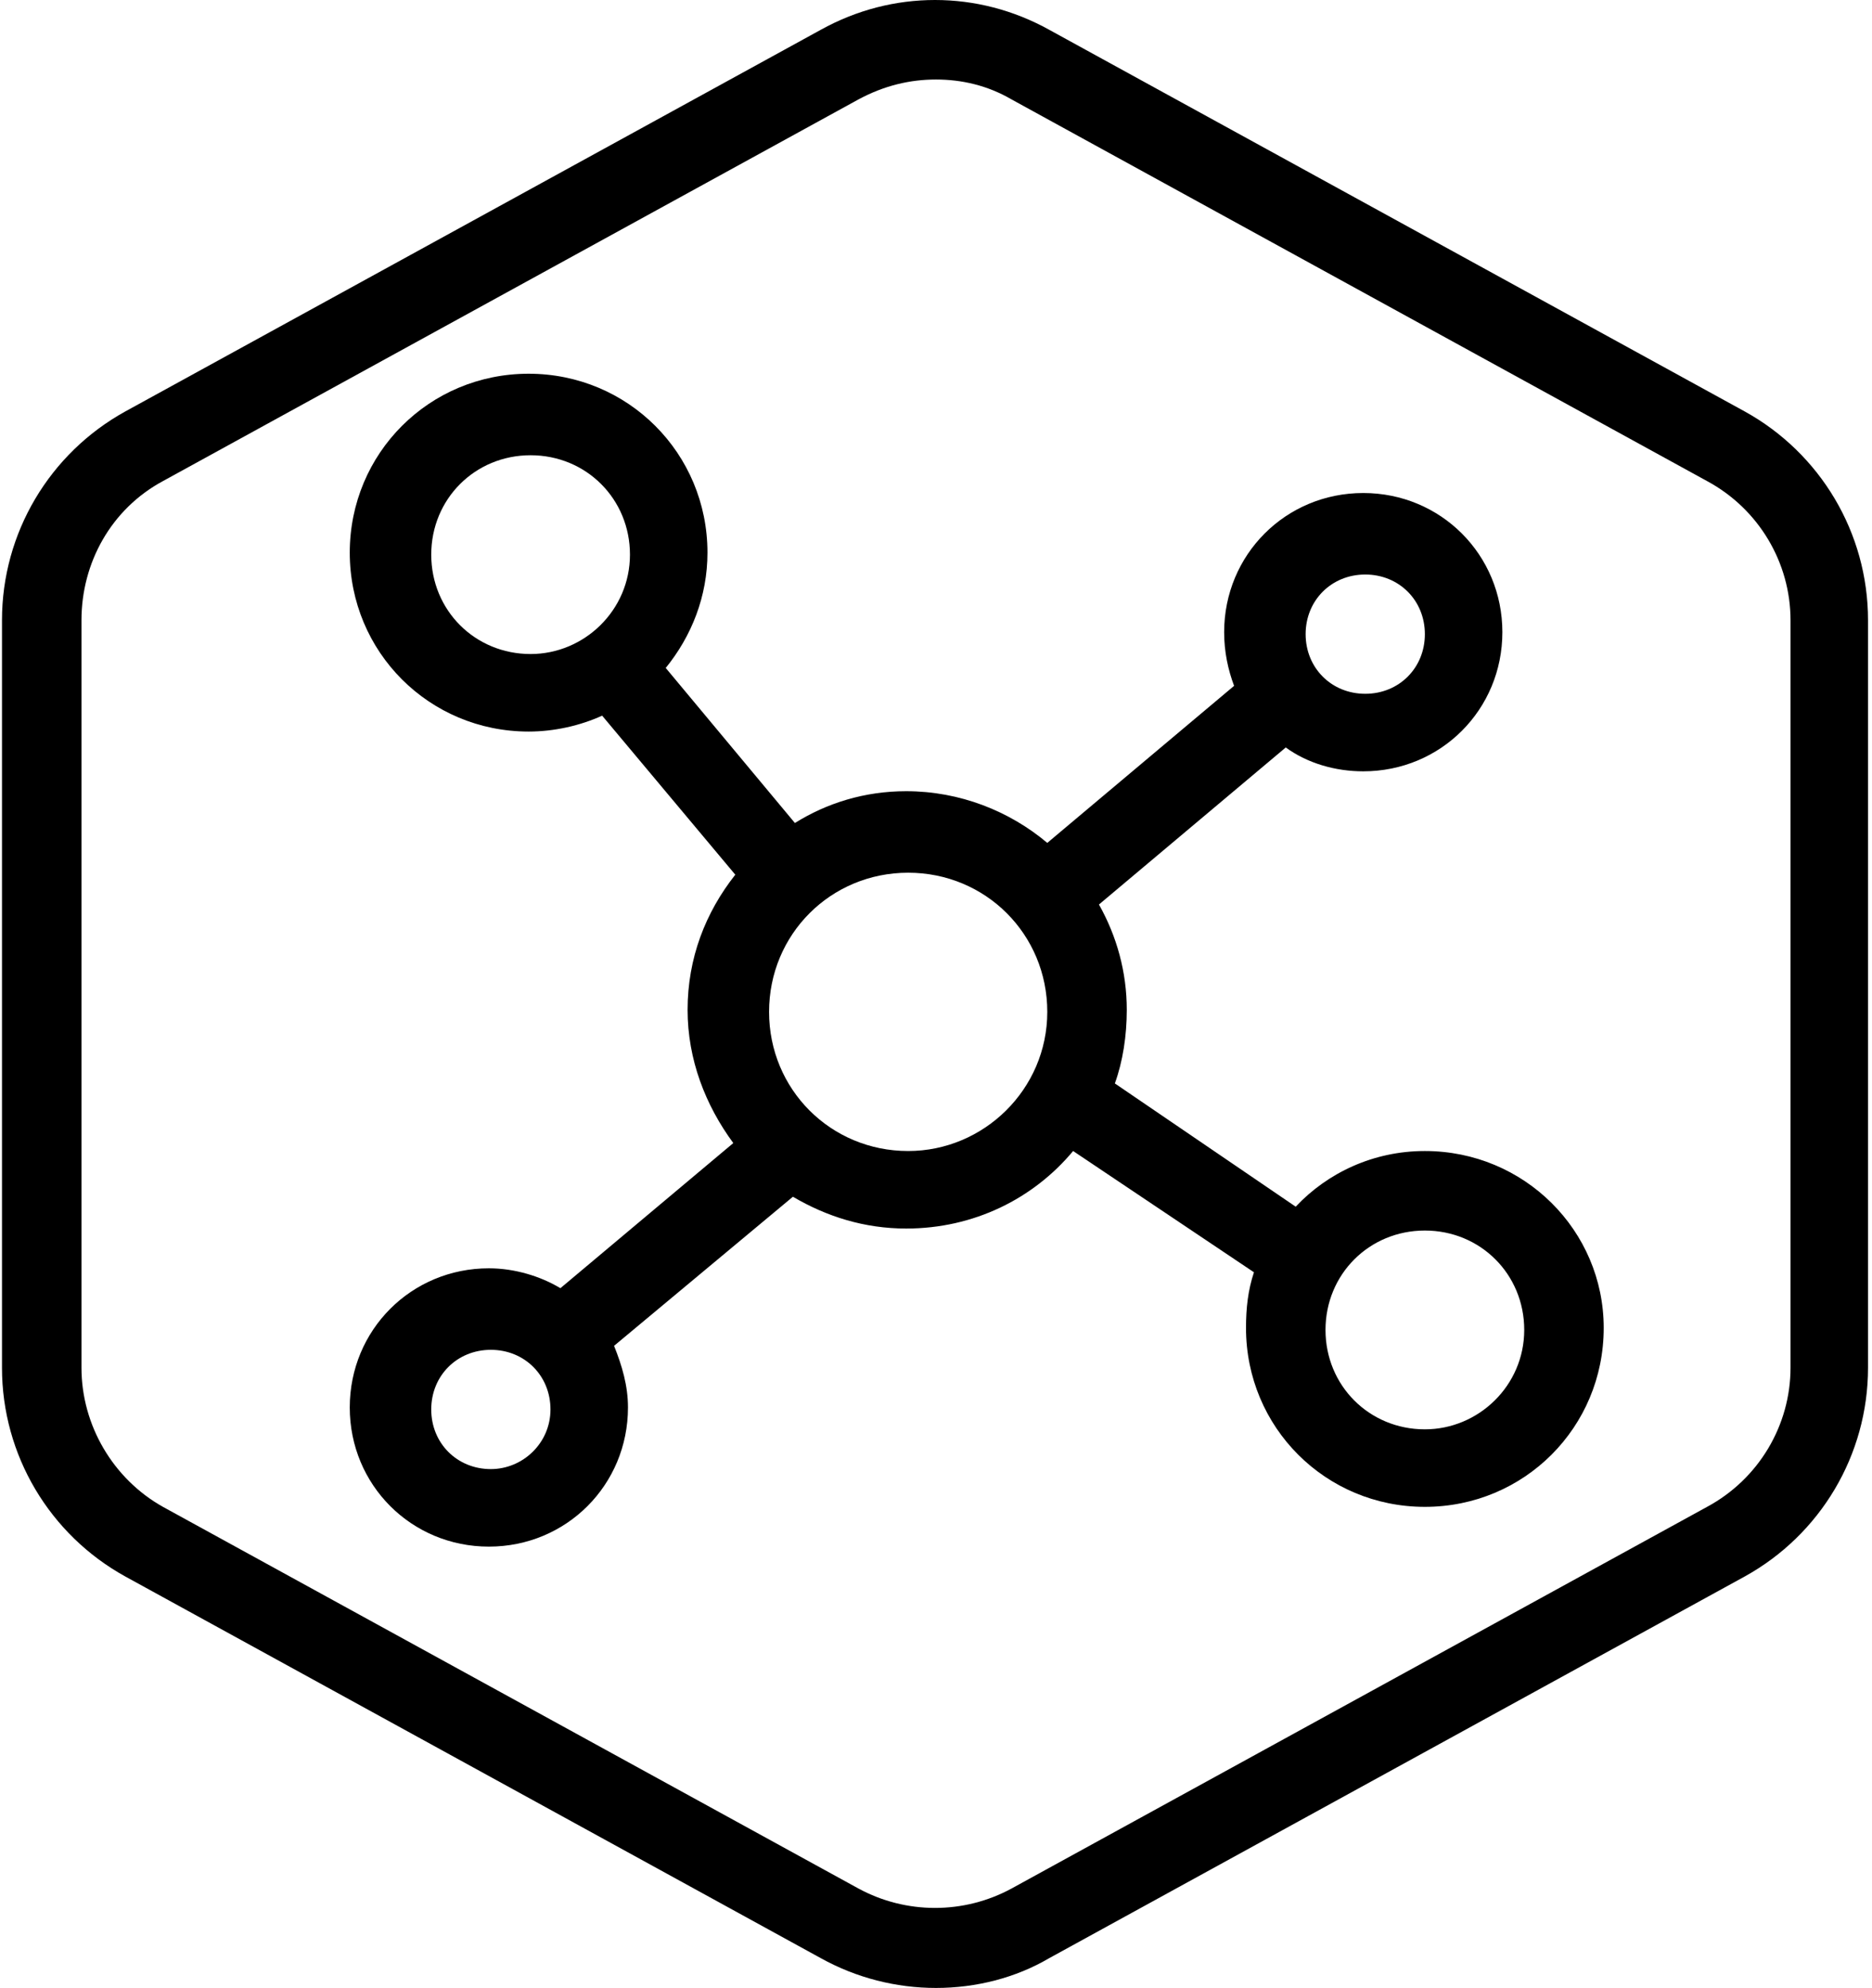
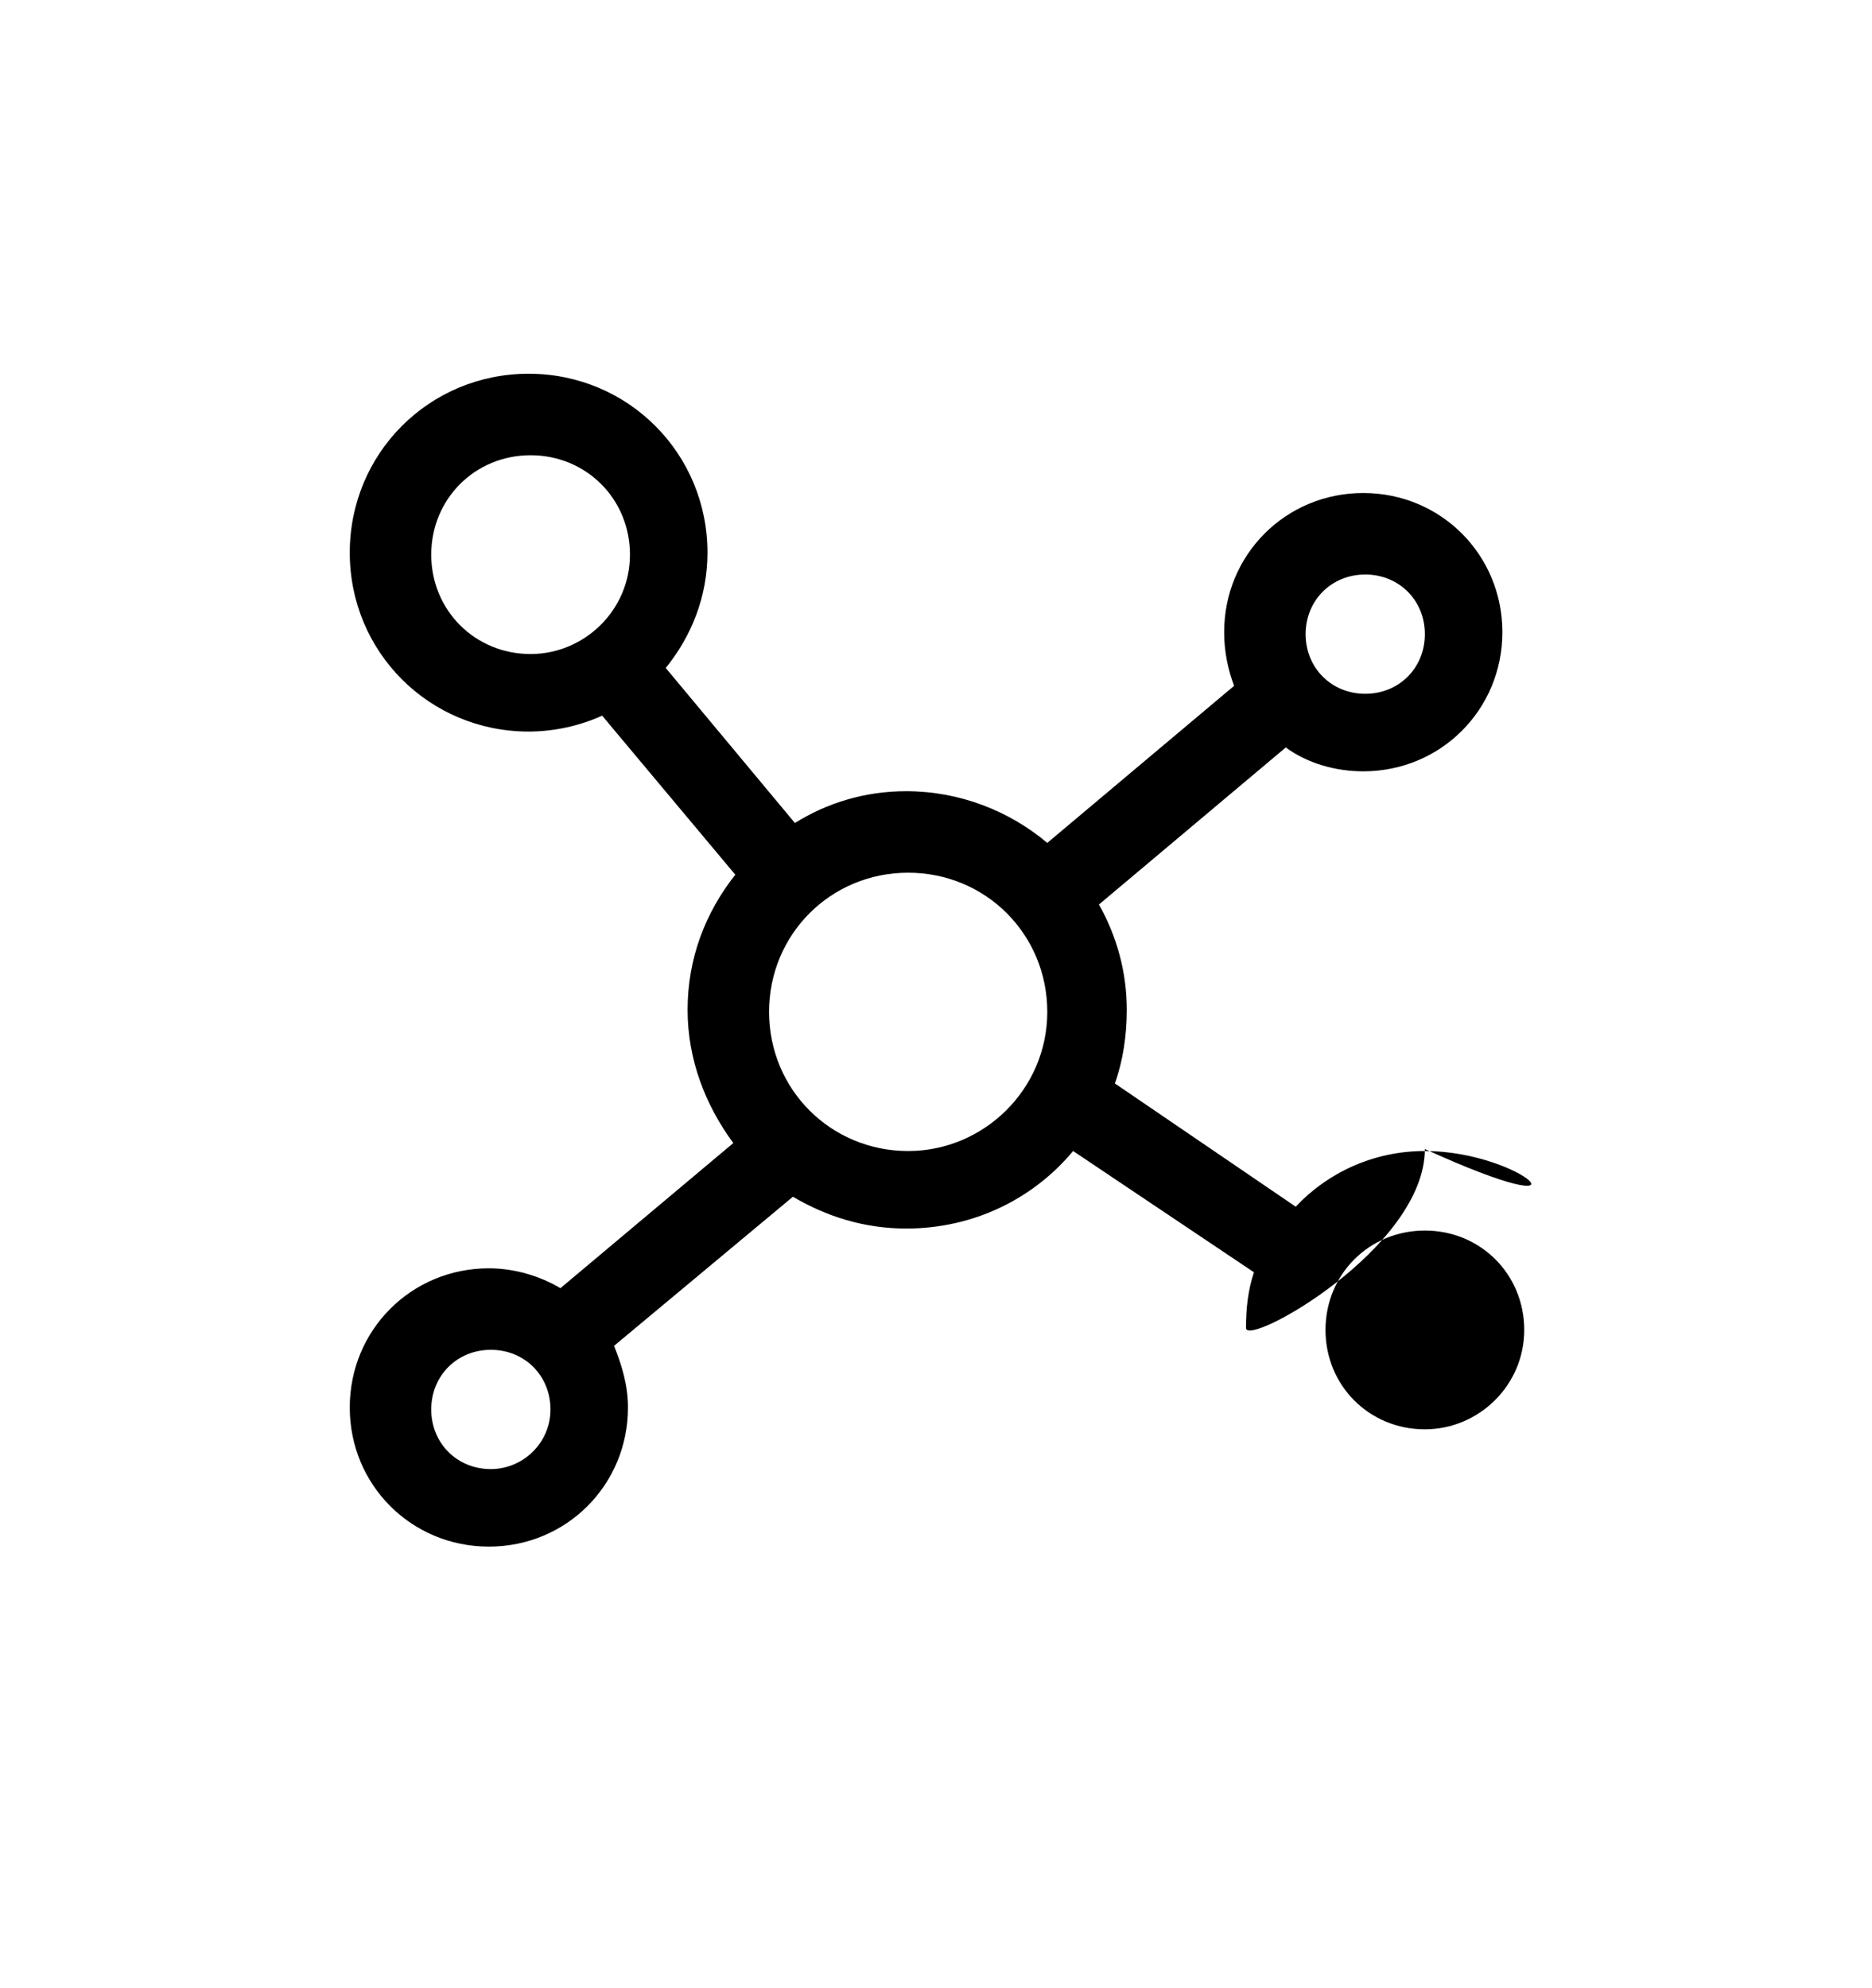
<svg xmlns="http://www.w3.org/2000/svg" version="1.1" id="Layer_1" x="0px" y="0px" viewBox="0 0 94.2 100" style="enable-background:new 0 0 94.2 100;" xml:space="preserve">
  <g id="Default_x5F_Hexagon">
    <g id="Default">
-       <path d="M47.1,100c-2,0-4-0.5-5.8-1.5l-35-19.2c-3.8-2.1-6.2-6.1-6.2-10.5V31.2c0-4.4,2.4-8.4,6.2-10.5l35-19.2    c3.6-2,7.9-2,11.5,0l35,19.2c3.8,2.1,6.2,6.1,6.2,10.5v37.6c0,4.4-2.4,8.4-6.2,10.5l-35,19.2C51.1,99.5,49.1,100,47.1,100z     M47.1,4c-1.3,0-2.6,0.3-3.9,1l-35,19.2c-2.6,1.4-4.1,4.1-4.1,7v37.6c0,2.9,1.6,5.6,4.1,7l35,19.2c2.4,1.3,5.3,1.3,7.7,0l35-19.2    c2.6-1.4,4.2-4.1,4.2-7V31.2c0-2.9-1.6-5.6-4.2-7L50.9,5C49.7,4.3,48.4,4,47.1,4z" />
-     </g>
+       </g>
  </g>
  <g id="Your_Icon">
-     <path d="M71.7,57.9c-2.6,0-4.9,1.1-6.5,2.8l-9.1-6.2c0.4-1.1,0.6-2.4,0.6-3.7c0-1.9-0.5-3.7-1.4-5.3l9.4-7.9   c1.1,0.8,2.5,1.2,3.9,1.2c3.9,0,7-3.1,7-7s-3.1-7-7-7s-7,3.1-7,7c0,1,0.2,1.9,0.5,2.7l-9.4,7.9c-1.9-1.6-4.4-2.6-7.1-2.6   c-2.1,0-4,0.6-5.6,1.6l-6.5-7.8c1.3-1.6,2.1-3.6,2.1-5.8c0-5-4-9-9-9s-9,4-9,9s4,9,9,9c1.3,0,2.6-0.3,3.7-0.8l6.7,8   c-1.5,1.9-2.4,4.2-2.4,6.8c0,2.5,0.9,4.8,2.3,6.7l-8.7,7.3c-1-0.6-2.3-1-3.6-1c-3.9,0-7,3.1-7,7s3.1,7,7,7s7-3.1,7-7   c0-1.1-0.3-2.1-0.7-3.1l9-7.5c1.7,1,3.6,1.6,5.7,1.6c3.4,0,6.4-1.5,8.4-3.9l9.1,6.1c-0.3,0.9-0.4,1.8-0.4,2.8c0,5,4,9,9,9s9-4,9-9   C80.7,61.9,76.7,57.9,71.7,57.9z M68.7,28.9c1.7,0,3,1.3,3,3c0,1.7-1.3,3-3,3s-3-1.3-3-3S67,28.9,68.7,28.9z M26.7,32.9   c-2.8,0-5-2.2-5-5s2.2-5,5-5s5,2.2,5,5S29.4,32.9,26.7,32.9z M24.7,73.9c-1.7,0-3-1.3-3-3s1.3-3,3-3s3,1.3,3,3S26.3,73.9,24.7,73.9   z M45.7,57.9c-3.9,0-7-3.1-7-7s3.1-7,7-7s7,3.1,7,7S49.5,57.9,45.7,57.9z M71.7,71.9c-2.8,0-5-2.2-5-5s2.2-5,5-5s5,2.2,5,5   S74.4,71.9,71.7,71.9z" />
+     <path d="M71.7,57.9c-2.6,0-4.9,1.1-6.5,2.8l-9.1-6.2c0.4-1.1,0.6-2.4,0.6-3.7c0-1.9-0.5-3.7-1.4-5.3l9.4-7.9   c1.1,0.8,2.5,1.2,3.9,1.2c3.9,0,7-3.1,7-7s-3.1-7-7-7s-7,3.1-7,7c0,1,0.2,1.9,0.5,2.7l-9.4,7.9c-1.9-1.6-4.4-2.6-7.1-2.6   c-2.1,0-4,0.6-5.6,1.6l-6.5-7.8c1.3-1.6,2.1-3.6,2.1-5.8c0-5-4-9-9-9s-9,4-9,9s4,9,9,9c1.3,0,2.6-0.3,3.7-0.8l6.7,8   c-1.5,1.9-2.4,4.2-2.4,6.8c0,2.5,0.9,4.8,2.3,6.7l-8.7,7.3c-1-0.6-2.3-1-3.6-1c-3.9,0-7,3.1-7,7s3.1,7,7,7s7-3.1,7-7   c0-1.1-0.3-2.1-0.7-3.1l9-7.5c1.7,1,3.6,1.6,5.7,1.6c3.4,0,6.4-1.5,8.4-3.9l9.1,6.1c-0.3,0.9-0.4,1.8-0.4,2.8s9-4,9-9   C80.7,61.9,76.7,57.9,71.7,57.9z M68.7,28.9c1.7,0,3,1.3,3,3c0,1.7-1.3,3-3,3s-3-1.3-3-3S67,28.9,68.7,28.9z M26.7,32.9   c-2.8,0-5-2.2-5-5s2.2-5,5-5s5,2.2,5,5S29.4,32.9,26.7,32.9z M24.7,73.9c-1.7,0-3-1.3-3-3s1.3-3,3-3s3,1.3,3,3S26.3,73.9,24.7,73.9   z M45.7,57.9c-3.9,0-7-3.1-7-7s3.1-7,7-7s7,3.1,7,7S49.5,57.9,45.7,57.9z M71.7,71.9c-2.8,0-5-2.2-5-5s2.2-5,5-5s5,2.2,5,5   S74.4,71.9,71.7,71.9z" />
  </g>
</svg>